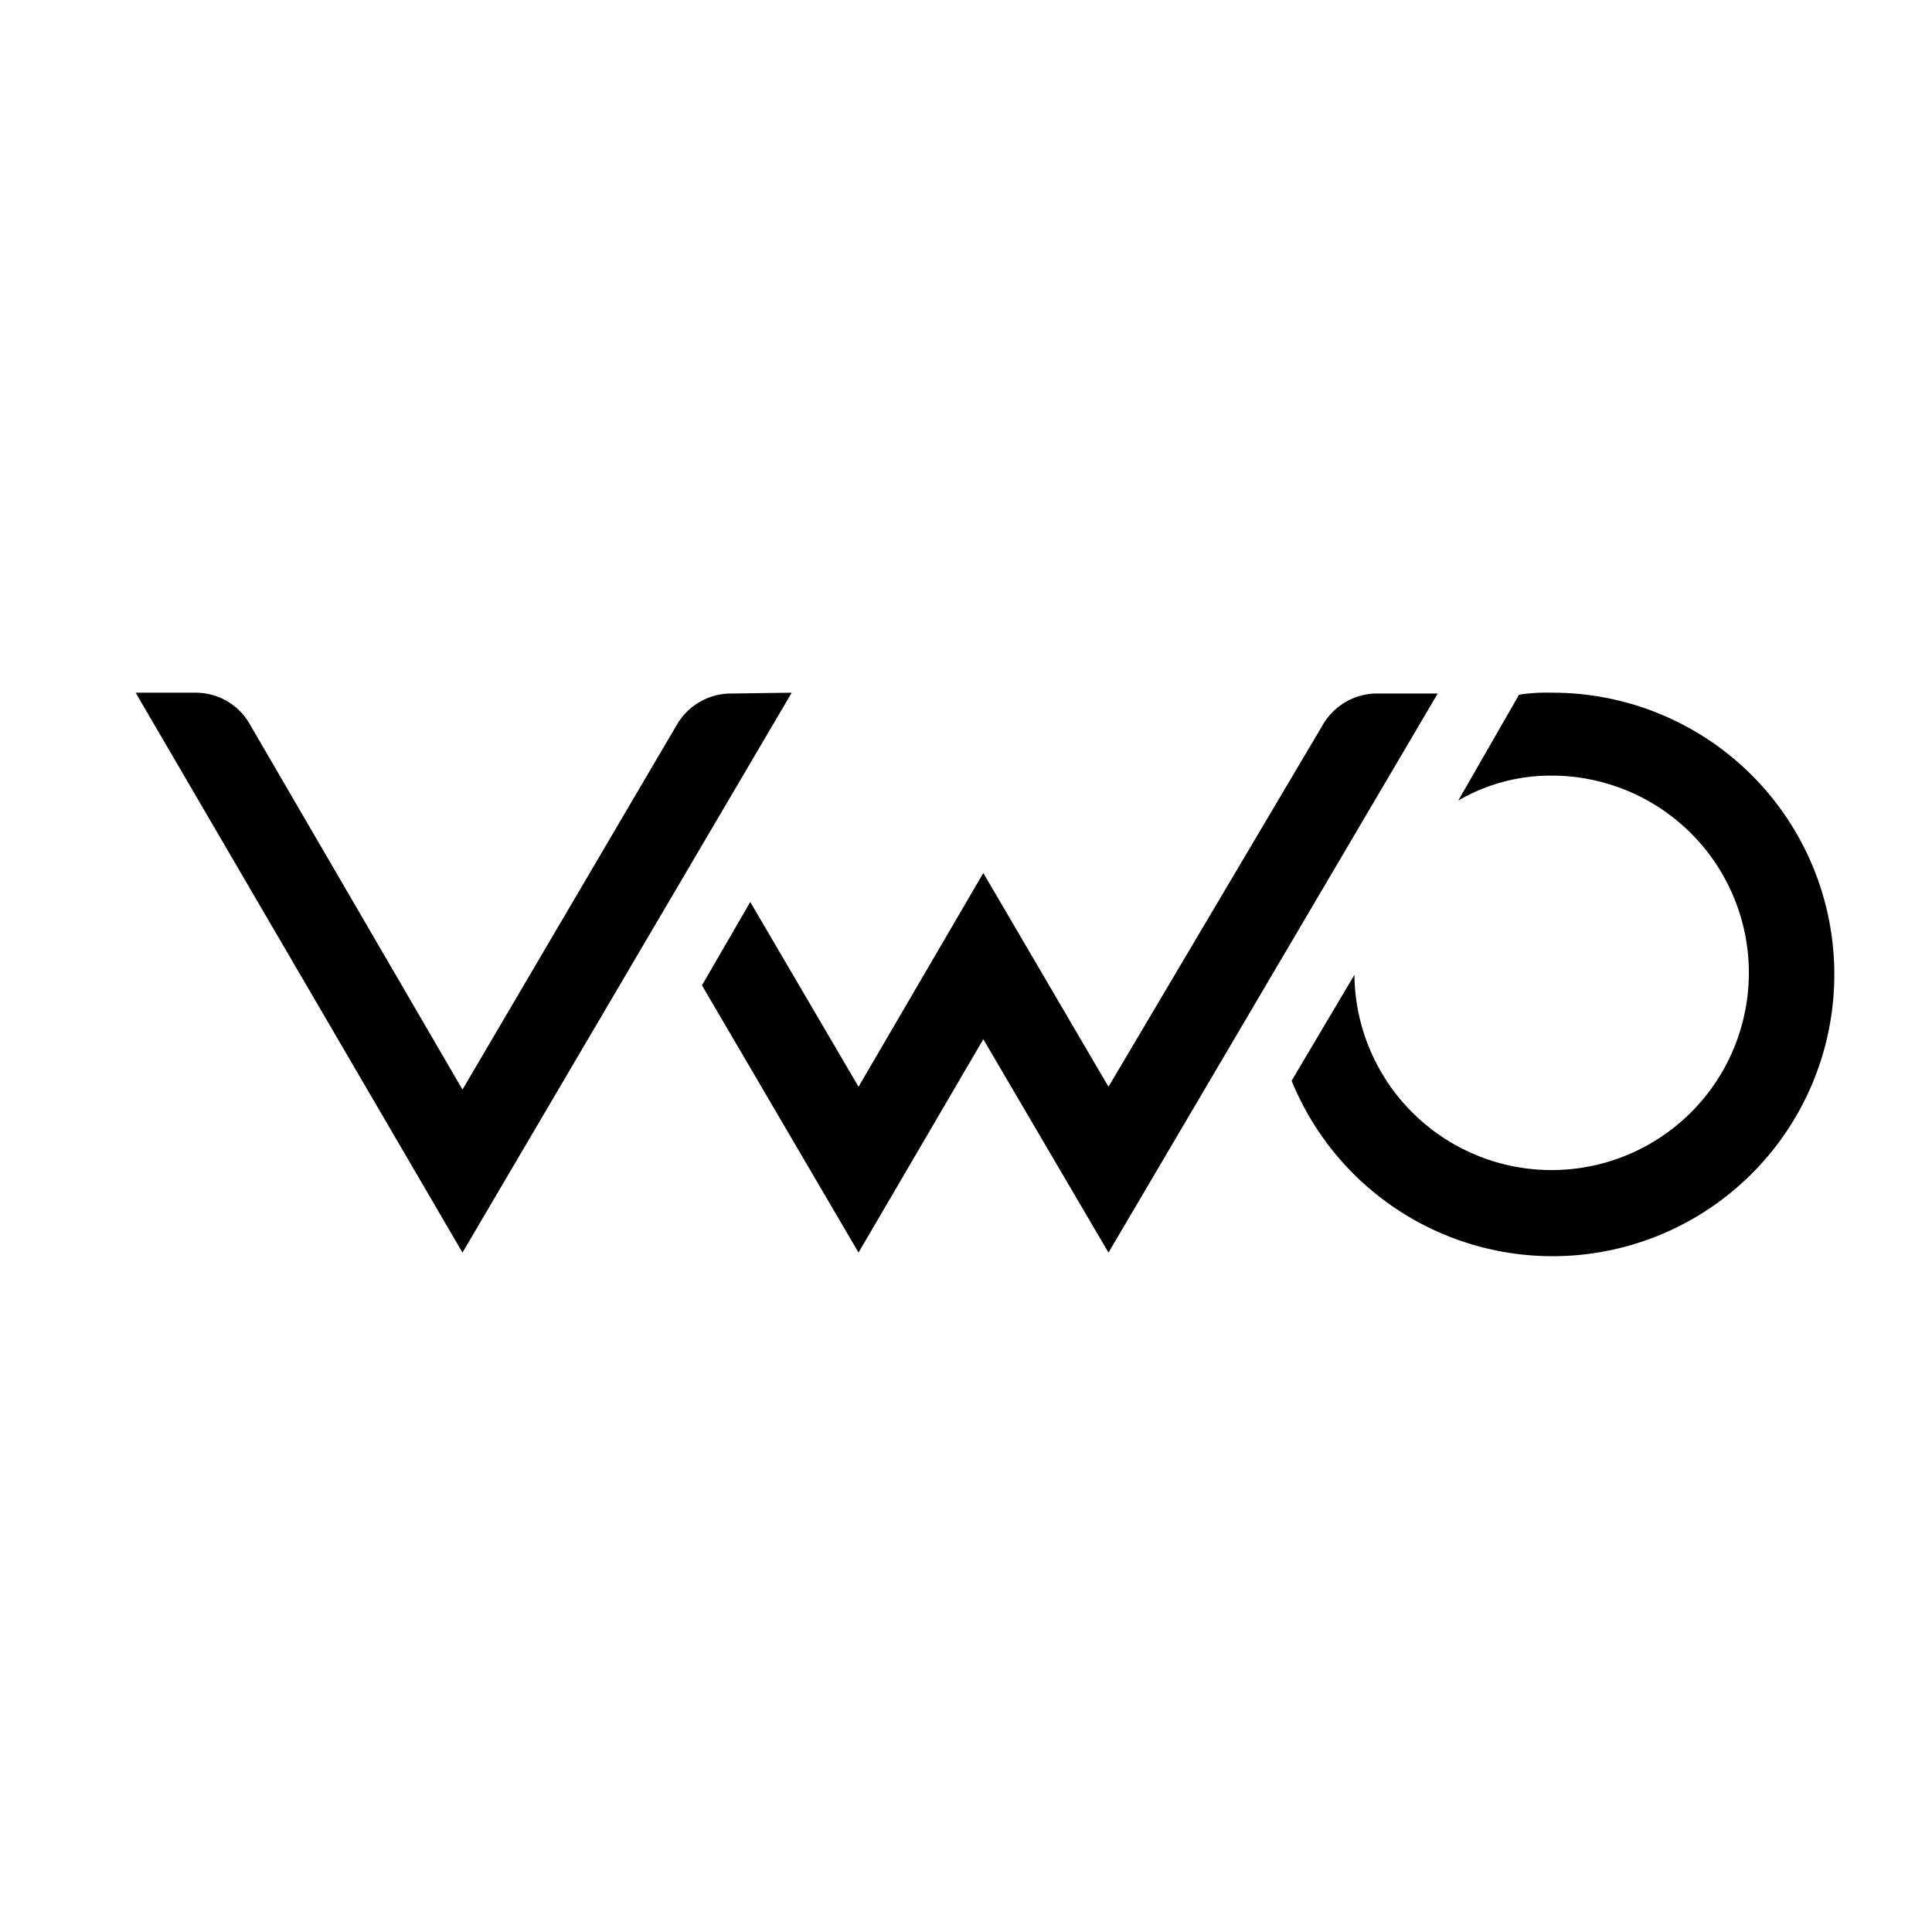
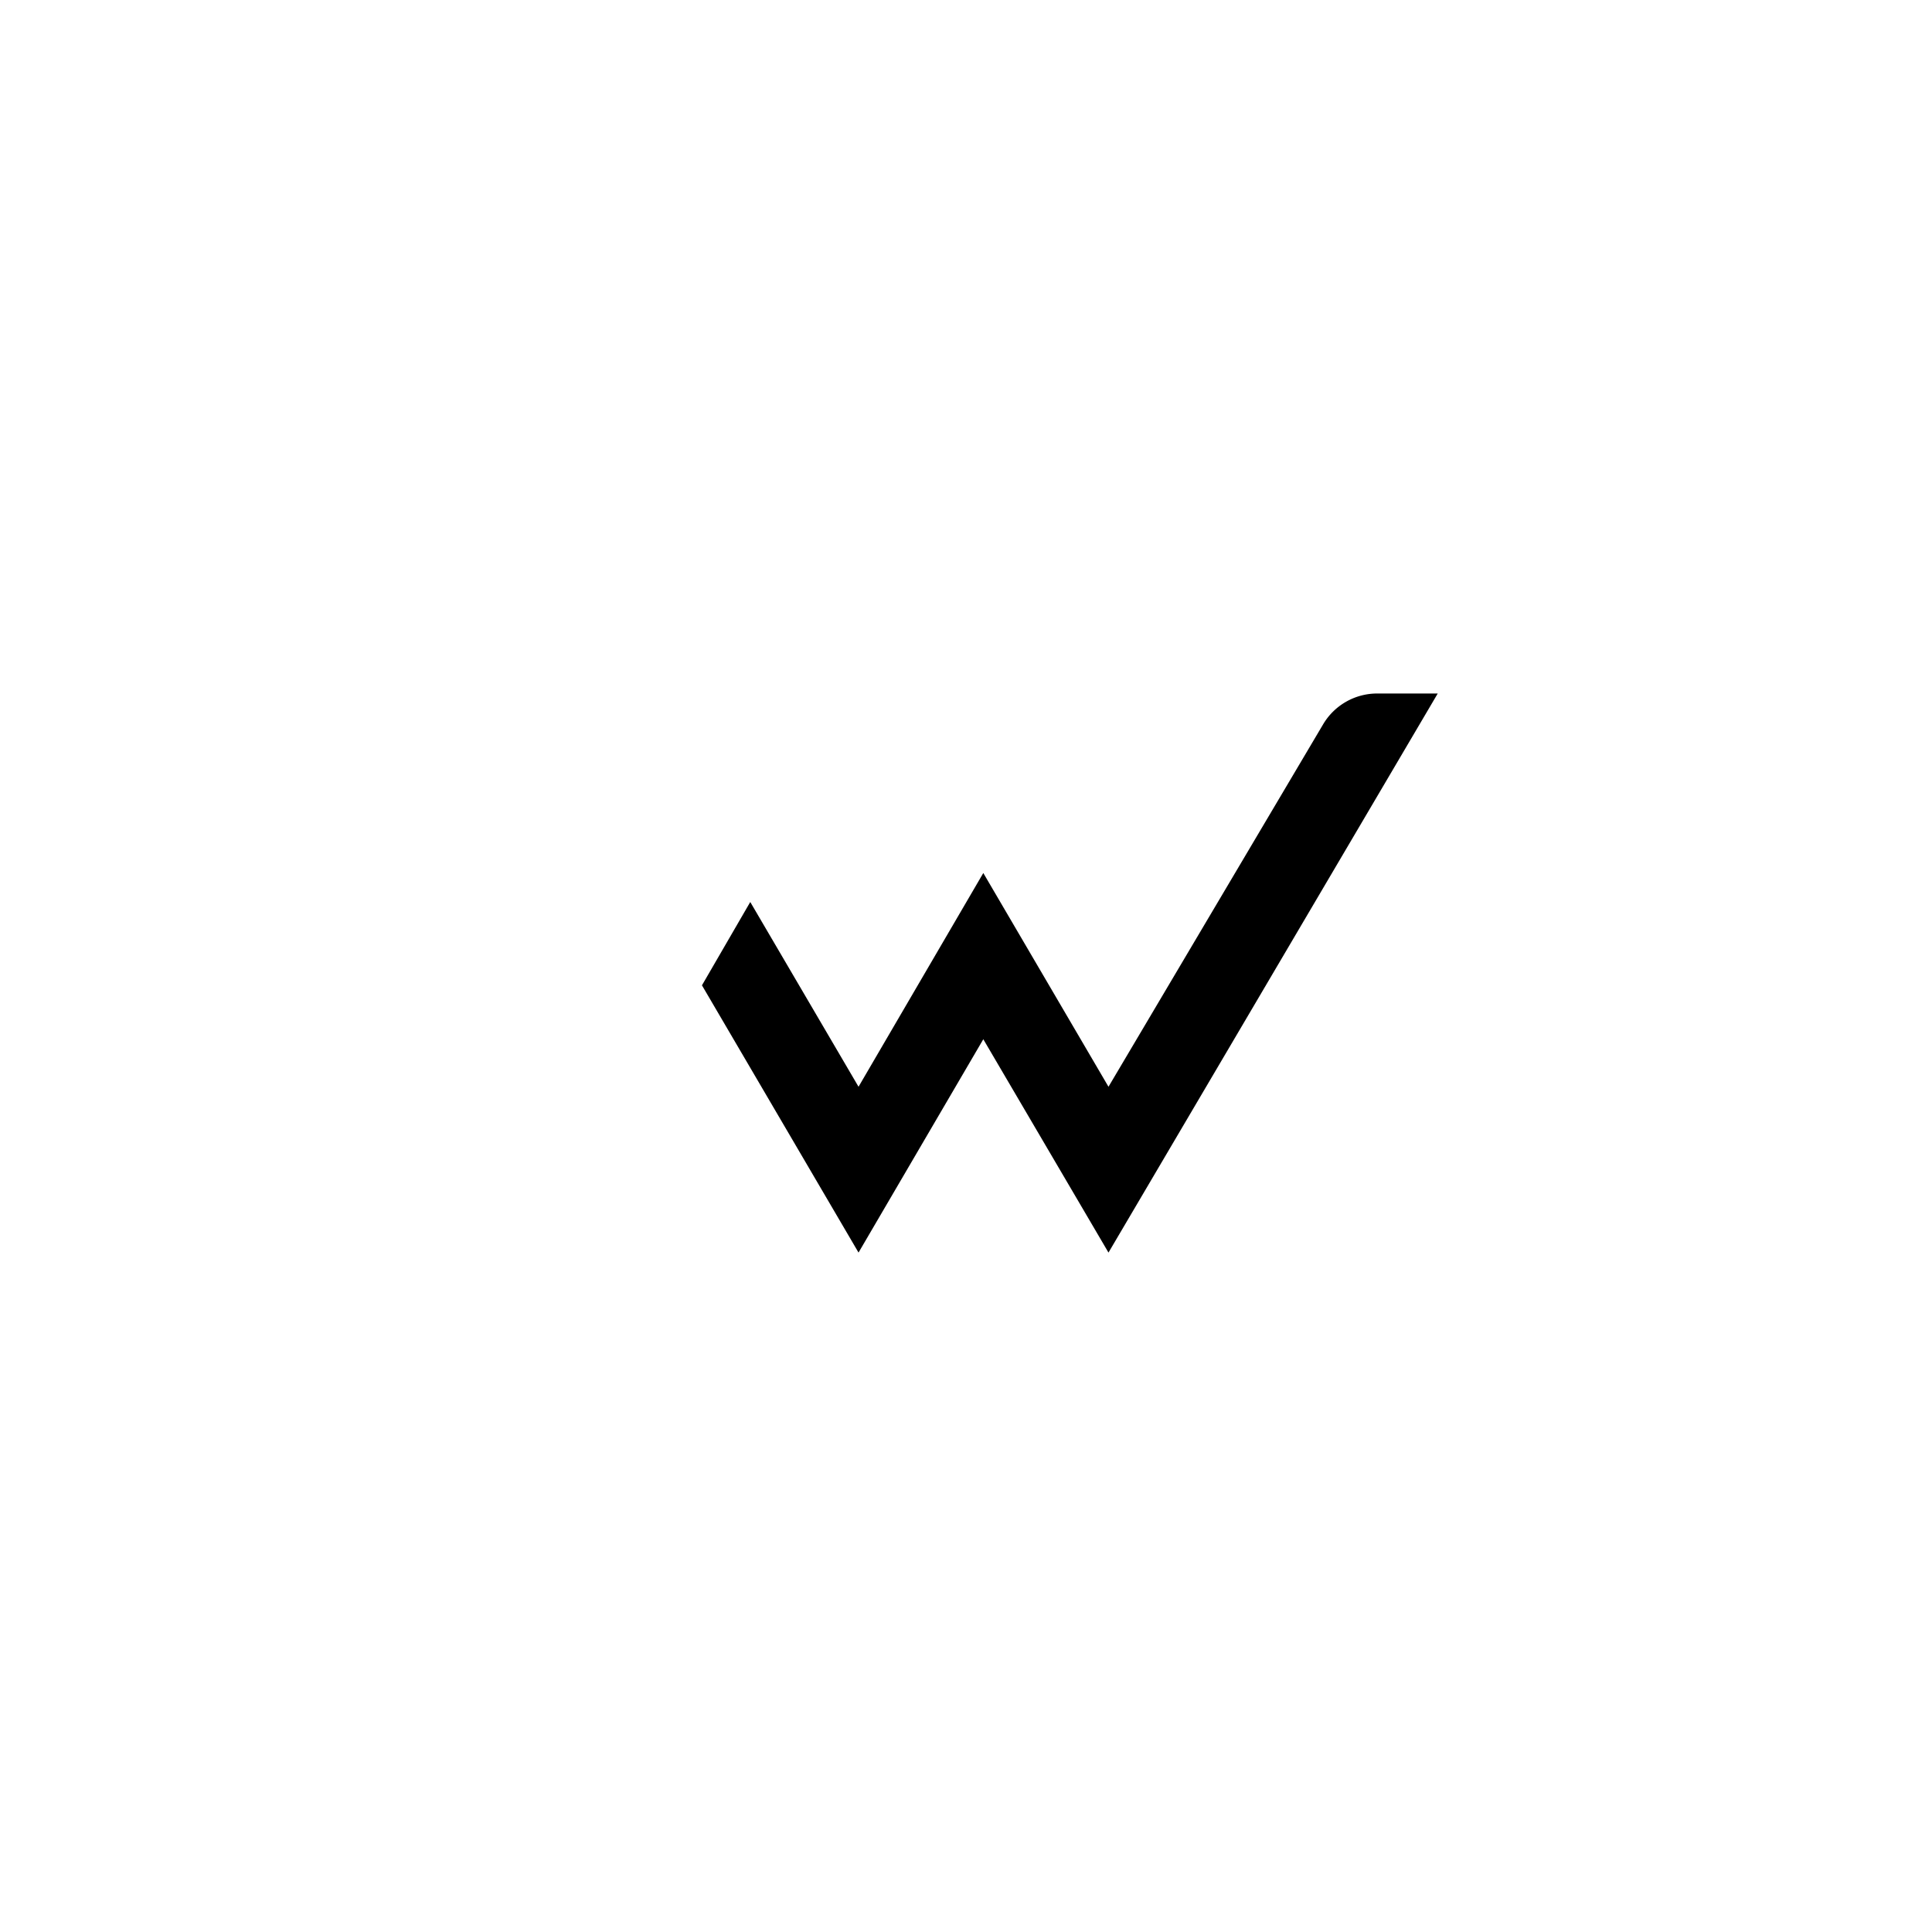
<svg xmlns="http://www.w3.org/2000/svg" id="Layer_1" data-name="Layer 1" viewBox="0 0 48 48">
  <title>vwo</title>
-   <path d="M38.56,17.21a4.46,4.46,0,0,0-.82.05l-1.51,2.63a4.56,4.56,0,0,1,2.33-.62,4.9,4.9,0,1,1-4.91,4.95l-1.56,2.63a7,7,0,1,0,6.47-9.64Z" />
  <path d="M17.44,24.48l1.2-2.07L21.33,27l3.1-5.31L27.54,27l5.33-9a1.56,1.56,0,0,1,1.35-.77h1.5L27.54,31.12l-3.11-5.3-3.1,5.3Z" />
-   <path d="M19.67,17.21,11.49,31.12,3.37,17.21h1.5A1.54,1.54,0,0,1,6.21,18l5.28,9.07L16.82,18a1.56,1.56,0,0,1,1.35-.77Z" />
</svg>